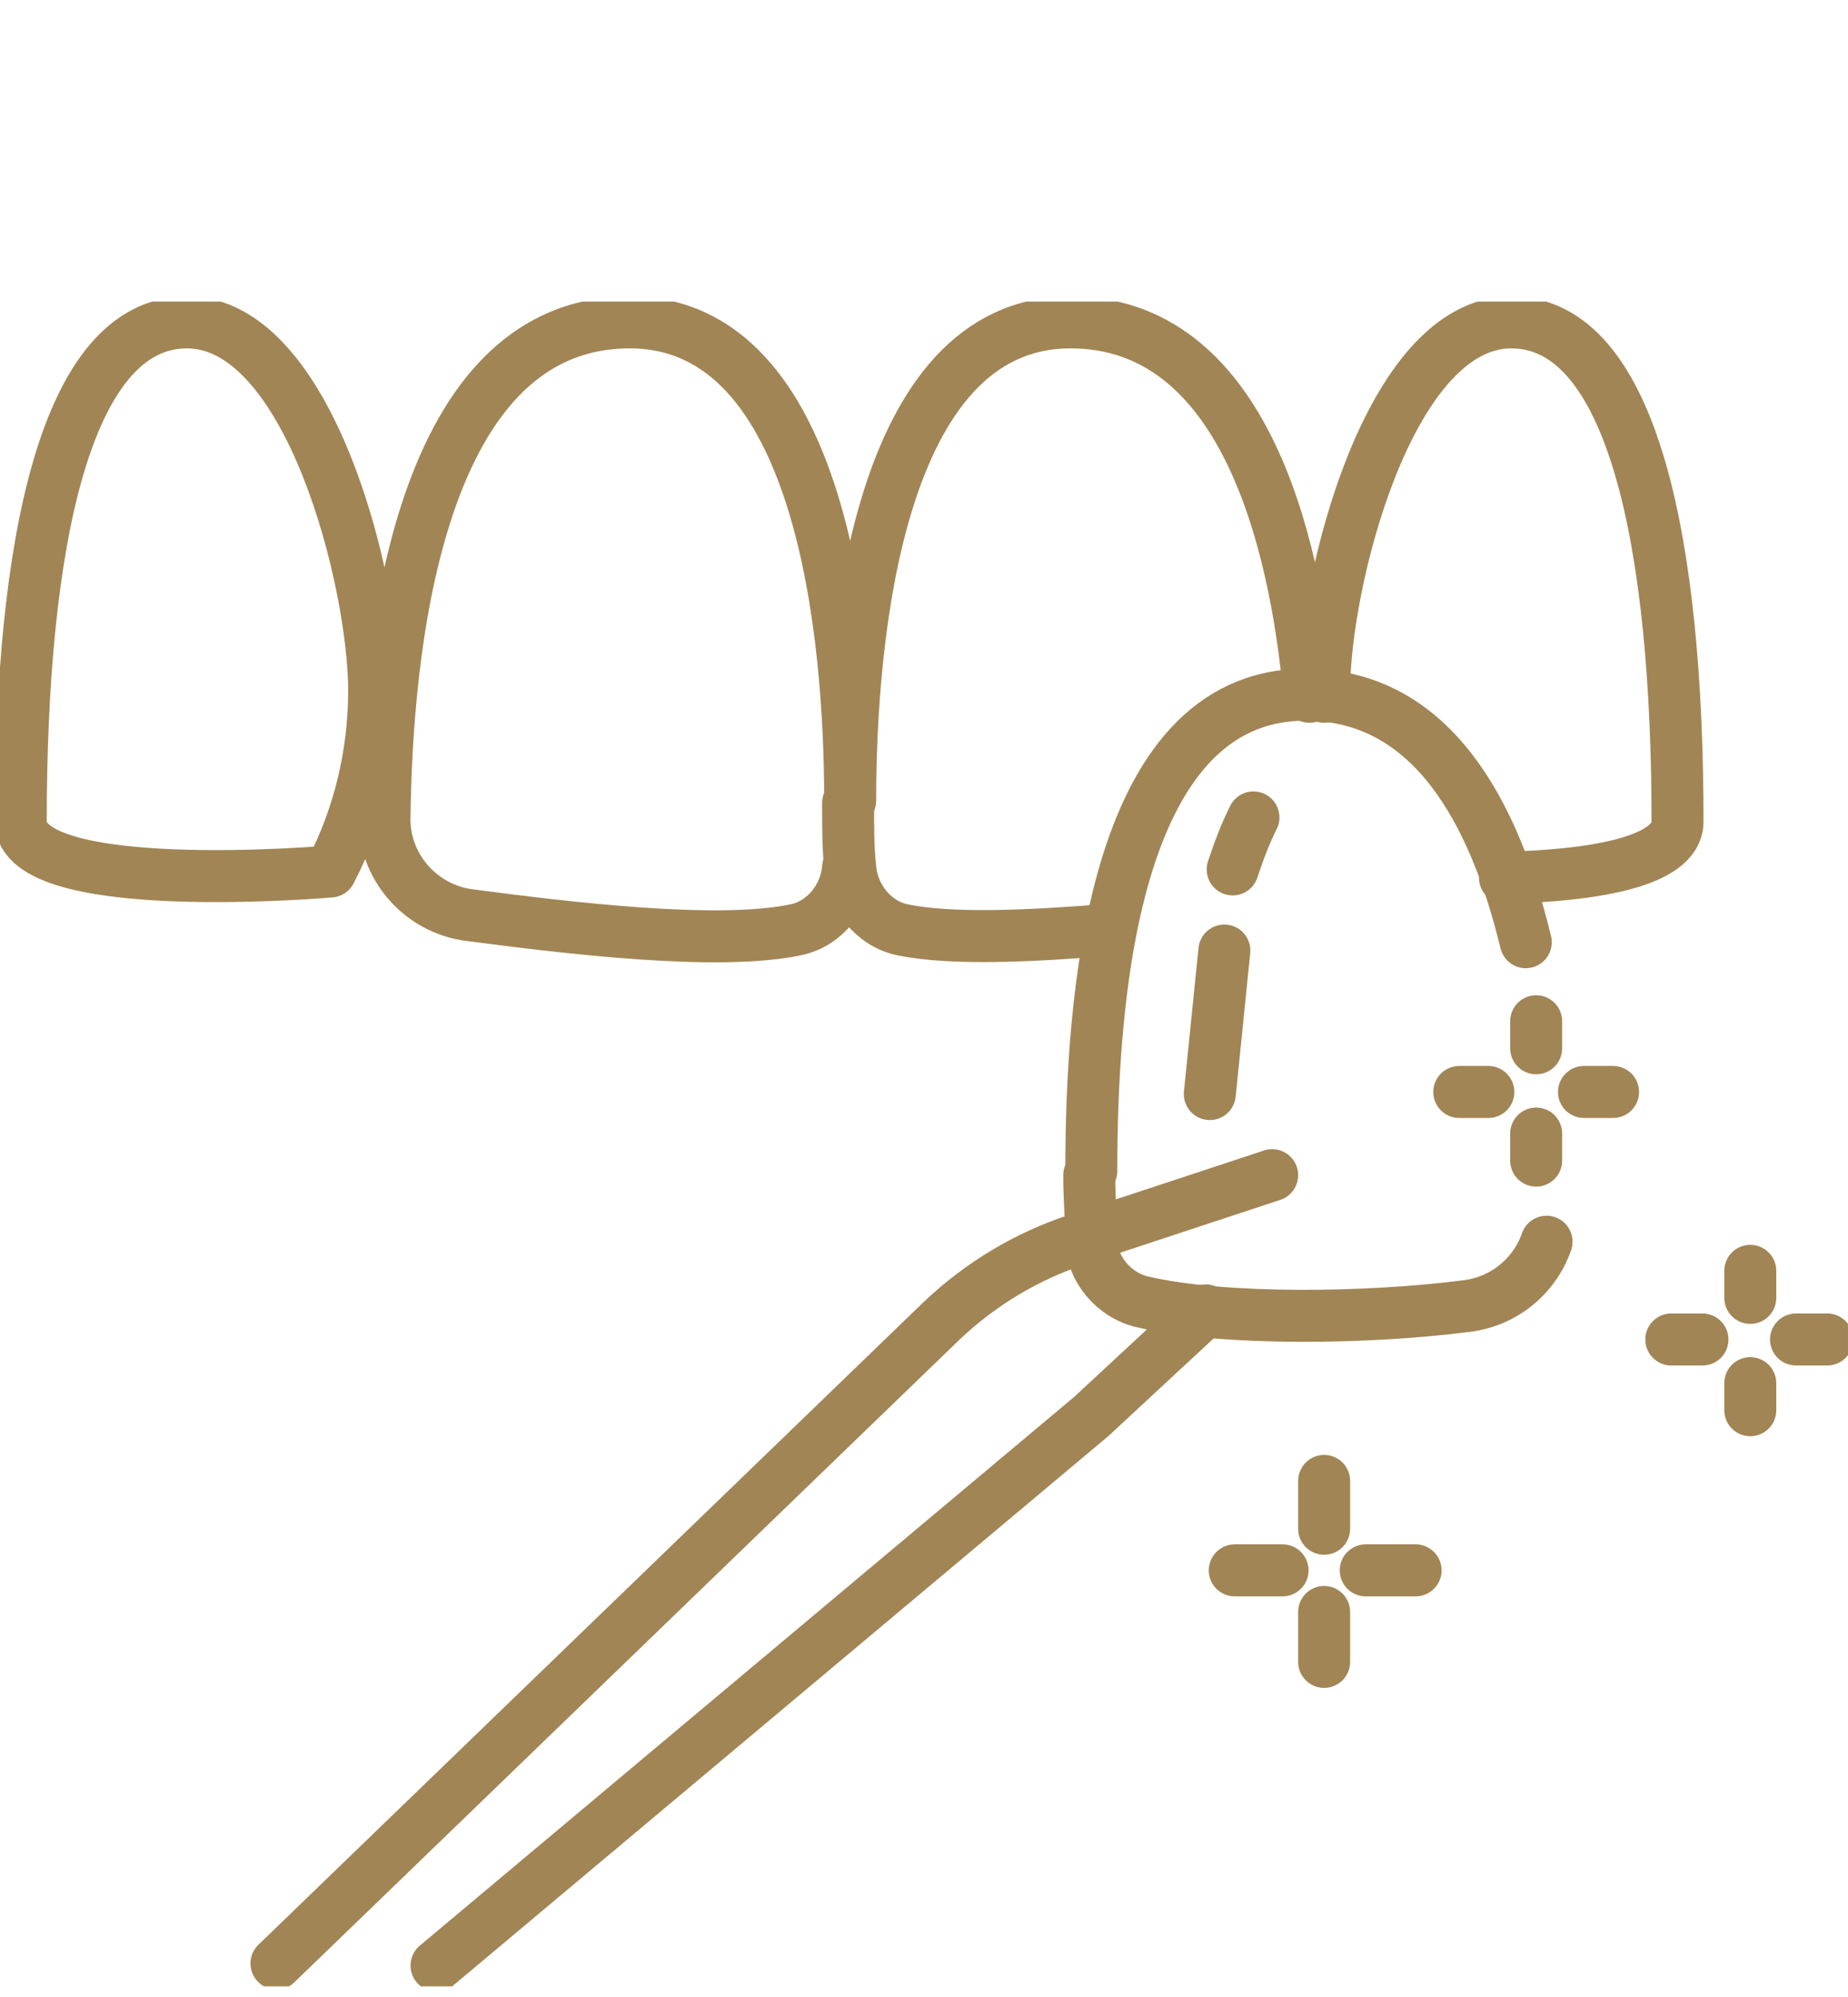
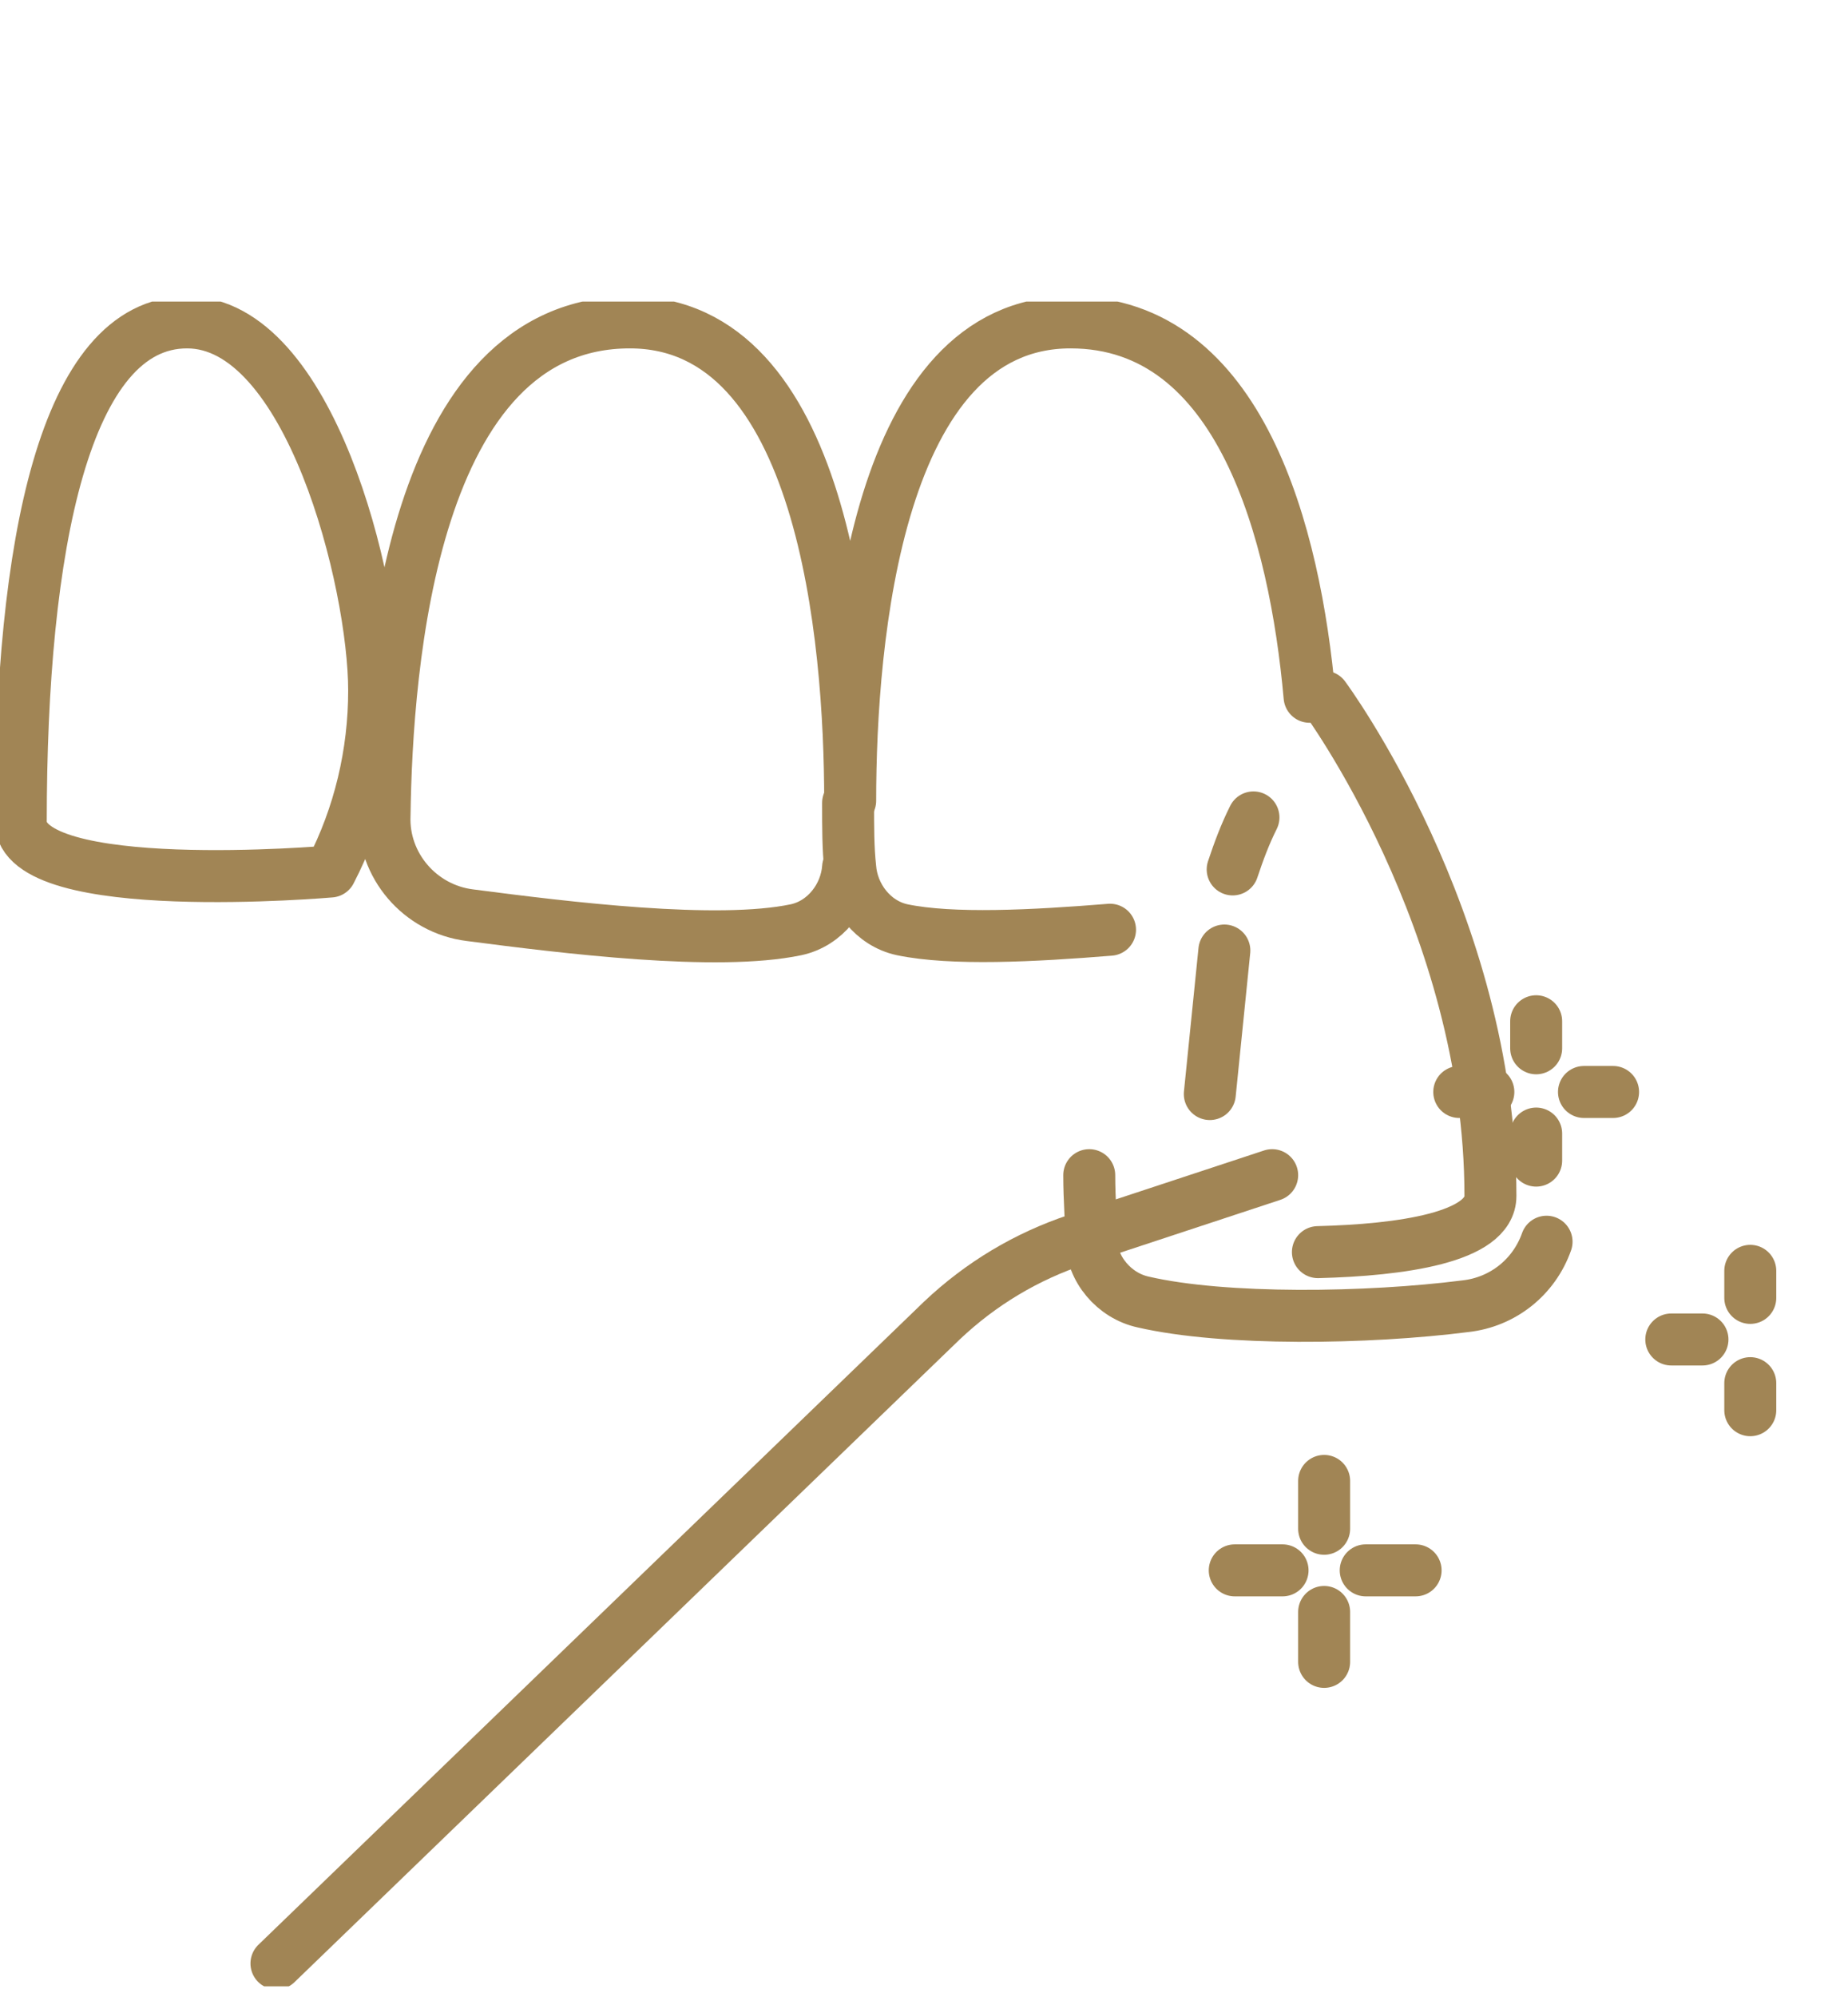
<svg xmlns="http://www.w3.org/2000/svg" enable-background="new 0 0 88.9 96" viewBox="0 0 88.9 96">
  <clipPath id="a">
    <path d="m0 14.5h88.9v81h-88.9z" />
  </clipPath>
  <g style="clip-path:url(#a);fill:none;stroke:#a18555;stroke-width:2.5;stroke-linecap:round;stroke-linejoin:round" transform="translate(-.001)">
    <path d="m74.4 59.7c-.6 1.7-2.1 2.9-3.9 3.1-4.7.6-11.6.7-15.5-.2-1.4-.3-2.5-1.6-2.5-3 0-.8-.1-1.9-.1-3.1" />
-     <path d="m52.5 56.3c0-7.9.9-22.9 10.3-22.9 6.1 0 9.1 5.7 10.6 11.9" />
    <path d="m40.8 38.6c0 1.2 0 2.2.1 3.1.1 1.4 1.1 2.7 2.5 3 2.4.5 6.3.3 10 0" />
    <path d="m40.8 41.7c-.1 1.4-1.1 2.7-2.5 3-3.8.8-11.1-.1-15.7-.7-2.4-.3-4.2-2.4-4.1-4.8.1-7.2 1.3-23.7 11.8-23.7 9.3 0 10.6 15.2 10.6 23 0-7.8 1.3-23 10.6-23 8.2 0 10.8 10.2 11.5 18" />
-     <path d="m63.7 33.5c0-.1 0-.2 0-.3 0-5.2 3.1-17.7 9-17.7s8 10.8 8 24c0 2-4.3 2.6-8.3 2.7" />
+     <path d="m63.7 33.5s8 10.8 8 24c0 2-4.3 2.6-8.3 2.7" />
    <path d="m15.9 41.9c1.4-2.7 2.1-5.7 2.1-8.7 0-5.2-3.1-17.7-9-17.7s-8 10.8-8 24c0 3.7 14.9 2.4 14.9 2.4z" />
    <path d="m61.2 56.5-9.4 3.1c-2.4.8-4.6 2.1-6.5 3.9l-32 30.9" />
-     <path d="m21 94.5 31.5-26.4 5.5-5.1" />
    <path d="m63.7 71.2v2.3" />
    <path d="m63.7 77.5v2.4" />
    <path d="m68.1 75.5h-2.4" />
    <path d="m61.7 75.5h-2.3" />
    <path d="m84.2 61.1v1.3" />
    <path d="m84.2 66.5v1.3" />
-     <path d="m87.9 64.4h-1.5" />
    <path d="m81.9 64.4h-1.5" />
    <path d="m73.9 49.1v1.3" />
    <path d="m73.9 54.5v1.3" />
    <path d="m77.6 52.5h-1.4" />
    <path d="m71.6 52.5h-1.4" />
    <path d="m60.3 39.3c-.4.8-.7 1.6-1 2.5" />
    <path d="m58.9 45.7-.7 6.9" />
  </g>
</svg>